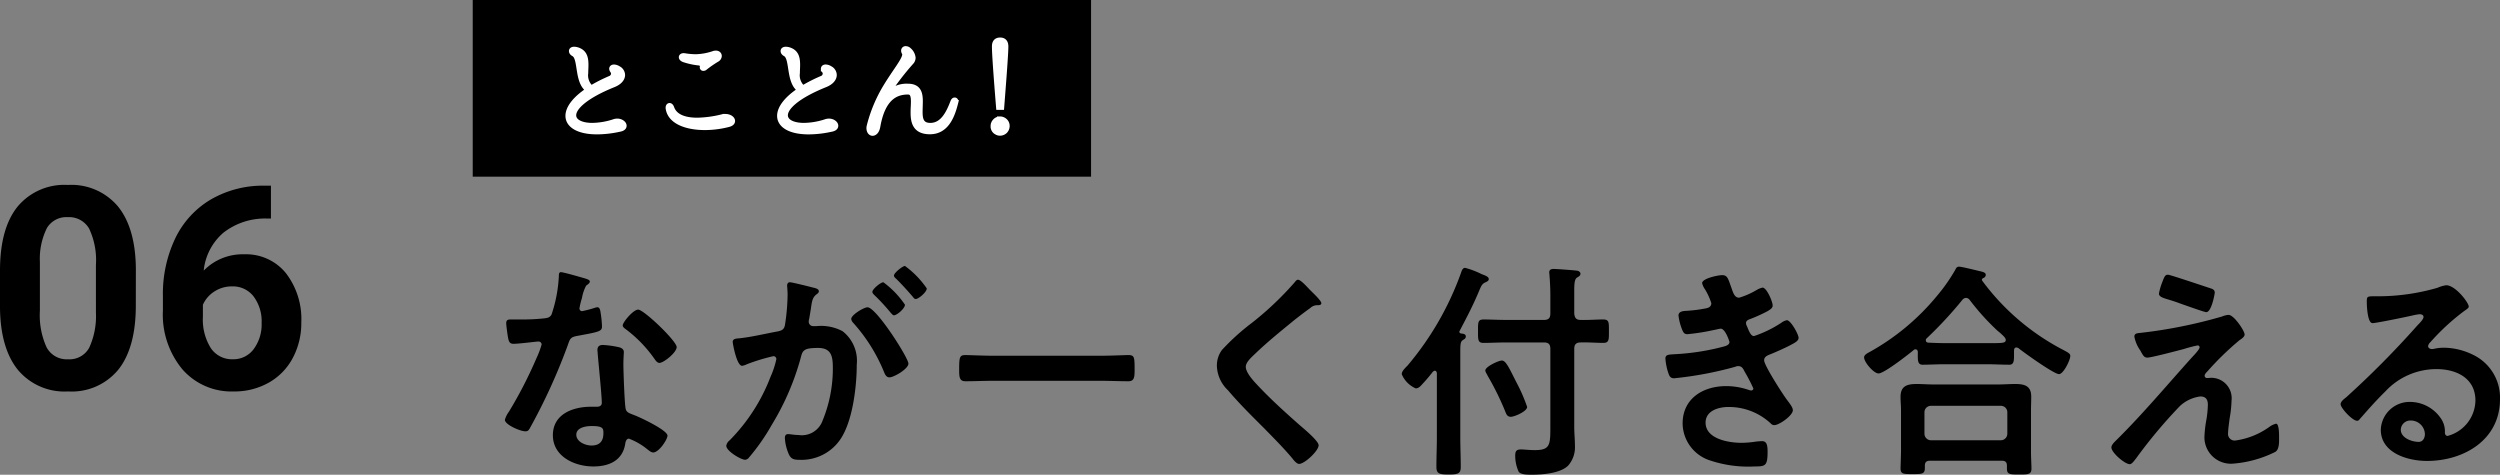
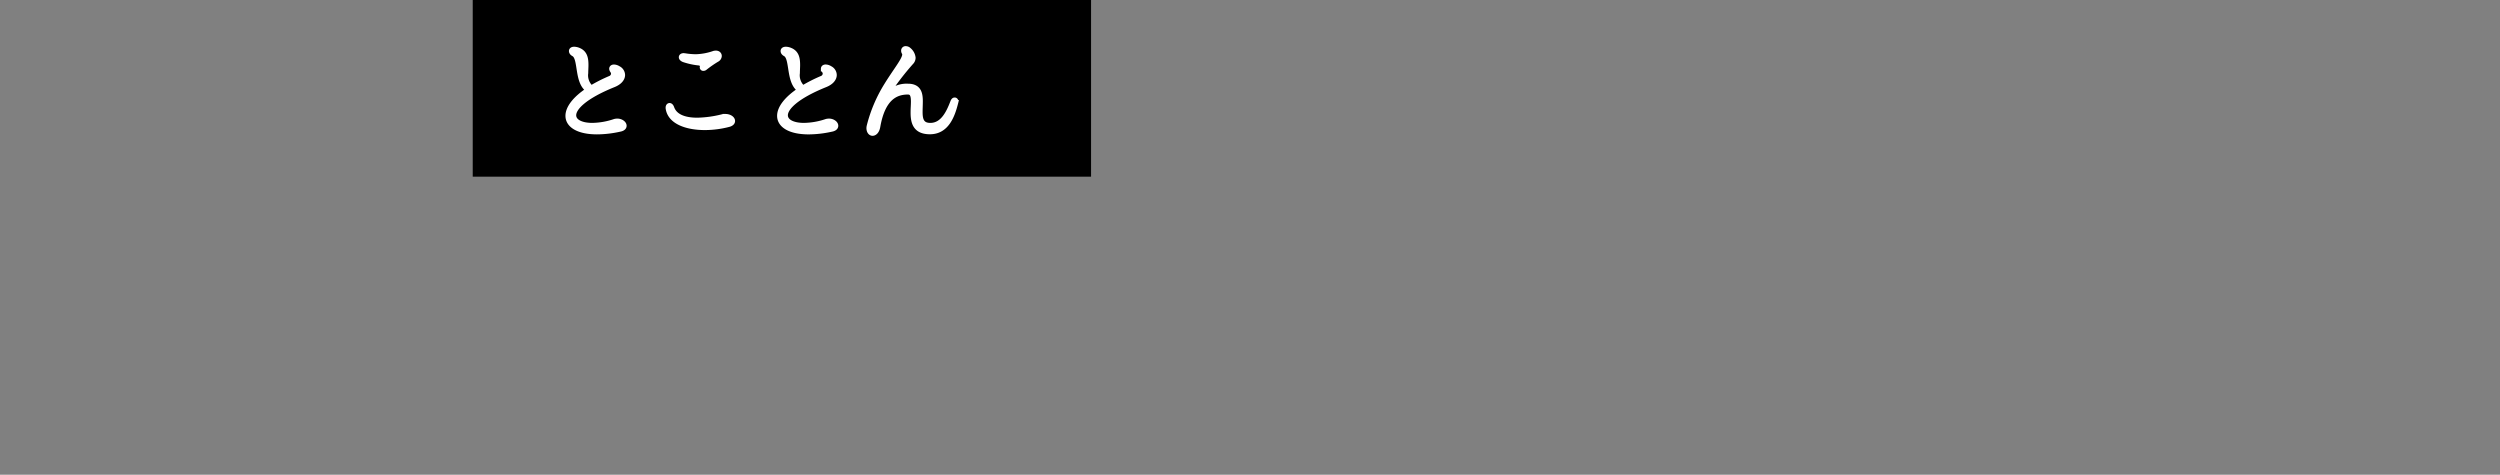
<svg xmlns="http://www.w3.org/2000/svg" width="283.018" height="53.742" viewBox="0 0 283.018 53.742">
  <rect x="0" y="0" width="283.018" height="53.742" fill="#808080" stroke="none" />
  <g transform="translate(16035.516 -2885)">
-     <path d="M13.468-3.77c1.3,0,1.326.286,1.326.806,0,.91-.416,1.4-1.352,1.4-.676,0-1.716-.416-1.716-1.222C11.726-3.614,12.844-3.77,13.468-3.77Zm1.274-9.178c-.39,0-.624.156-.624.572,0,.13.026.234.026.364.078,1.014.468,4.784.468,5.616,0,.312-.234.442-.546.442H13.39c-2.054,0-4.316.832-4.316,3.224,0,2.418,2.47,3.536,4.576,3.536,1.768,0,3.3-.65,3.614-2.548.026-.234.13-.6.416-.6a7.394,7.394,0,0,1,2.08,1.2c.182.13.416.364.676.364.65,0,1.612-1.482,1.612-1.9,0-.624-3.068-2.054-3.666-2.288-.078-.026-.182-.078-.26-.1-.39-.156-.728-.26-.806-.65-.13-.546-.26-4.29-.26-5.044,0-.546.052-1.326.052-1.378,0-.312-.234-.468-.52-.546A10.886,10.886,0,0,0,14.742-12.948Zm3.978-4c-.546,0-1.742,1.43-1.742,1.794,0,.182.234.338.338.416a14.733,14.733,0,0,1,3.25,3.354c.13.182.312.468.572.468.468,0,1.95-1.17,1.95-1.794C23.088-13.39,19.37-16.952,18.72-16.952ZM9.984-21.19c-.234,0-.234.26-.234.442a15.872,15.872,0,0,1-.832,4.368c-.208.338-.442.364-.78.416a23.087,23.087,0,0,1-2.678.13h-1.2c-.286,0-.468.078-.468.416,0,.26.13,1.2.182,1.508.1.6.208.832.65.832.6,0,2.6-.26,2.808-.26A.35.35,0,0,1,7.8-13a10.164,10.164,0,0,1-.6,1.586A48.548,48.548,0,0,1,4.108-5.408a2.876,2.876,0,0,0-.468.936c0,.546,1.742,1.3,2.314,1.3.286,0,.364-.1.52-.364a66.158,66.158,0,0,0,4.238-9.256c.312-.858.286-1.04,1.222-1.2,2.392-.442,2.7-.494,2.7-1.066a12.345,12.345,0,0,0-.13-1.378c-.052-.312-.078-.78-.39-.78a.924.924,0,0,0-.26.052,12.583,12.583,0,0,1-1.482.39.3.3,0,0,1-.286-.338,8.429,8.429,0,0,1,.286-1.17,4.535,4.535,0,0,1,.468-1.378c.234-.182.416-.286.416-.468s-.286-.26-.416-.312C12.428-20.566,10.27-21.19,9.984-21.19Zm25.922,1.144c-.234,0-.312.182-.312.39,0,.052.052.6.052,1.014a23.989,23.989,0,0,1-.286,3.354c-.078.546-.312.7-.832.806-1.43.26-2.886.624-4.342.78-.312.026-.754.026-.754.416,0,.156.442,2.7,1.066,2.7a1.929,1.929,0,0,0,.546-.182,21.514,21.514,0,0,1,2.99-.91.326.326,0,0,1,.338.338,9.718,9.718,0,0,1-.65,1.976,20.679,20.679,0,0,1-4.654,7.228.972.972,0,0,0-.364.6c0,.6,1.664,1.586,2.132,1.586a.607.607,0,0,0,.442-.26A23.369,23.369,0,0,0,33.852-3.9a29.367,29.367,0,0,0,3.328-7.774c.182-.728.468-.936,1.924-.936,1.586,0,1.664,1.092,1.664,2.366A15.484,15.484,0,0,1,39.6-4.368a2.494,2.494,0,0,1-2.73,1.612c-.52,0-.91-.1-1.17-.1-.286,0-.364.208-.364.442A5.224,5.224,0,0,0,35.8-.546c.26.546.624.6,1.2.6a5.313,5.313,0,0,0,4.914-2.808c1.144-2.08,1.56-5.59,1.56-7.956a4.232,4.232,0,0,0-1.612-3.8,5.2,5.2,0,0,0-2.938-.572H38.61a.505.505,0,0,1-.572-.52,1.305,1.305,0,0,1,.052-.312c.078-.416.13-.78.182-1.066.13-.936.182-1.352.676-1.716.13-.1.234-.182.234-.338,0-.286-.468-.364-.676-.416C38.116-19.552,36.166-20.046,35.906-20.046Zm10.582,0c-.312,0-1.248.78-1.248,1.092,0,.13.13.26.234.364a22.447,22.447,0,0,1,1.846,2c.1.1.234.286.364.286.338,0,1.248-.78,1.248-1.2A10.37,10.37,0,0,0,46.488-20.046Zm2.444-1.846c-.26,0-1.248.78-1.248,1.092,0,.13.156.286.26.364.65.65,1.248,1.3,1.846,2,.13.156.208.286.364.286.312,0,1.248-.78,1.248-1.2A10.455,10.455,0,0,0,48.932-21.892Zm-4.238,4.68c-.416,0-1.846.858-1.846,1.326a.819.819,0,0,0,.234.442A19.1,19.1,0,0,1,46.566-9.88c.1.26.26.6.6.6.52,0,2.158-.962,2.158-1.56C49.322-11.492,45.682-17.212,44.694-17.212ZM59.02-11.726c-1.092,0-2.886-.078-3.224-.078-.676,0-.728.208-.728,1.664,0,.806.026,1.3.7,1.3,1.092,0,2.184-.052,3.25-.052H70.98c1.066,0,2.158.052,3.25.052.676,0,.7-.494.7-1.326,0-1.43-.026-1.638-.728-1.638-.338,0-2.028.078-3.224.078ZM94.8-19.162c-.286-.286-1.04-1.17-1.378-1.17-.156,0-.286.182-.39.312a35.464,35.464,0,0,1-4.862,4.6,25.265,25.265,0,0,0-3.354,3.042,2.952,2.952,0,0,0-.572,1.794,3.952,3.952,0,0,0,1.248,2.756c1.274,1.508,2.7,2.912,4.108,4.316,1.066,1.092,2.158,2.184,3.146,3.354.156.208.52.676.806.676.624,0,2.21-1.482,2.21-2.106,0-.52-1.794-1.976-2.236-2.366C91.91-5.382,90.3-6.838,88.816-8.424c-.442-.468-1.3-1.4-1.3-2.054,0-.494.572-1.014,1.066-1.482,1.352-1.3,2.834-2.5,4.29-3.692q.975-.78,1.95-1.482a1.162,1.162,0,0,1,.7-.312c.182,0,.546.026.546-.234C96.07-17.966,95.03-18.928,94.8-19.162Zm24.57,13.234a18.835,18.835,0,0,0-1.2-2.756c-.832-1.638-1.2-2.5-1.664-2.5-.39,0-1.872.7-1.872,1.118,0,.182.182.416.26.6a31.8,31.8,0,0,1,1.976,4c.13.338.234.65.65.65S119.366-5.434,119.366-5.928Zm5.33-6.578c0-.52.234-.728.728-.728.884-.026,1.82.052,2.548.052.676,0,.65-.364.65-1.326,0-.988.026-1.326-.65-1.326-.78,0-1.664.078-2.548.052-.494,0-.676-.208-.728-.728v-2.444c0-.936.026-1.456.338-1.638.156-.1.364-.182.364-.416,0-.182-.156-.286-.312-.338-.26-.052-2.392-.208-2.7-.208-.26,0-.52.052-.52.39,0,.1.026.208.026.312.052.65.1,1.482.1,2.262v2.08c0,.52-.208.728-.728.728h-4.212c-.91,0-1.872-.052-2.6-.052-.676,0-.65.312-.65,1.326,0,.962-.026,1.326.624,1.326.754,0,1.716-.052,2.626-.052h4.212c.52,0,.728.208.728.728V-3.8c0,2.158,0,2.756-1.768,2.756-.572,0-1.248-.078-1.56-.078-.52,0-.65.208-.65.7a4.318,4.318,0,0,0,.39,1.82c.234.364,1.118.338,1.534.338,1.2,0,3.172-.156,4.056-1.014a3.133,3.133,0,0,0,.78-2.262c0-.7-.078-1.4-.078-2.106ZM109.148-2.522c0,1.118-.052,2.236-.052,3.38,0,.754.312.858,1.378.858,1.092,0,1.378-.1,1.378-.858,0-1.144-.052-2.262-.052-3.38v-9.672c0-.806.026-1.144.286-1.3.182-.13.338-.182.338-.416,0-.312-.364-.312-.546-.338-.1-.026-.182-.078-.182-.182,0-.052,0-.078.026-.1.884-1.69,1.56-2.964,2.288-4.732.156-.338.26-.624.65-.78.156-.078.364-.156.364-.364,0-.286-.442-.416-.832-.572a9.537,9.537,0,0,0-1.846-.7c-.286,0-.39.338-.468.572a33.893,33.893,0,0,1-6.058,10.5c-.234.234-.65.624-.65.962a3.008,3.008,0,0,0,1.586,1.612c.338,0,.572-.286.78-.52.416-.442.806-.91,1.17-1.378.078-.052.13-.1.208-.1.156,0,.208.13.234.26Zm32.292-18.33c-.442,0-2.262.364-2.262.91a1.971,1.971,0,0,0,.312.676,7.181,7.181,0,0,1,.728,1.586c0,.416-.338.546-.676.6a16.176,16.176,0,0,1-2,.26c-.364.026-1.04,0-1.04.546a6.3,6.3,0,0,0,.442,1.664c.13.286.234.442.572.442a24.156,24.156,0,0,0,2.964-.468c.182-.026.676-.156.806-.156.52,0,.988,1.456.988,1.508,0,.286-.312.416-.572.494a26.728,26.728,0,0,1-5.538.884c-.676.052-1.144,0-1.144.494a6.594,6.594,0,0,0,.312,1.586c.13.39.234.65.676.65a40.926,40.926,0,0,0,6.916-1.3.83.83,0,0,1,.364-.078c.39,0,.546.312.7.624a19.412,19.412,0,0,1,.988,1.9.233.233,0,0,1-.234.234.924.924,0,0,1-.26-.052,7.876,7.876,0,0,0-2.574-.442c-2.626,0-4.94,1.4-4.94,4.238A4.457,4.457,0,0,0,140.088.13a13.634,13.634,0,0,0,5.018.676c1.222,0,1.482-.052,1.482-1.664,0-.754-.1-1.2-.624-1.2A6.868,6.868,0,0,0,145.21-2a10.873,10.873,0,0,1-1.586.13c-1.4,0-4.056-.416-4.056-2.288,0-1.352,1.482-1.768,2.574-1.768a6.943,6.943,0,0,1,4.784,1.846.543.543,0,0,0,.416.208c.572,0,2.106-1.092,2.106-1.69,0-.338-.416-.832-.624-1.118-.468-.6-2.626-3.952-2.626-4.524,0-.442.416-.572.728-.7.7-.286,1.4-.6,2.08-.936.52-.286,1.092-.52,1.092-.91s-.884-2-1.326-2a1.51,1.51,0,0,0-.624.286,13.04,13.04,0,0,1-3.094,1.508c-.312,0-.494-.338-.78-1.066a.989.989,0,0,1-.13-.39c0-.338.338-.416.6-.52a17.307,17.307,0,0,0,1.872-.858c.234-.156.546-.312.546-.624,0-.442-.676-2.028-1.144-2.028a2.267,2.267,0,0,0-.65.26,8.9,8.9,0,0,1-2,.884c-.52,0-.676-.546-.884-1.144C142.116-20.436,142.064-20.852,141.44-20.852ZM165.074-2.158a.744.744,0,0,1-.728-.728V-5.33a.727.727,0,0,1,.728-.728H173a.727.727,0,0,1,.728.728v2.444a.744.744,0,0,1-.728.728ZM173.082.156c.468,0,.6.208.6.572v.338c0,.65.364.65,1.4.65,1.014,0,1.378,0,1.378-.676,0-.416-.052-1.248-.052-1.872V-5.538c0-.52.026-1.04.026-1.56,0-1.2-.728-1.43-1.794-1.43-.65,0-1.3.052-1.95.052h-7.306c-.65,0-1.3-.052-1.924-.052-1.092,0-1.82.234-1.82,1.456,0,.494.052,1.014.052,1.534V-.884c0,.312-.052,1.794-.052,1.9,0,.676.364.65,1.352.65,1.014,0,1.4.026,1.4-.676V.728c0-.416.182-.572.6-.572Zm-3.614-18.2a26.812,26.812,0,0,0,3.146,3.484c.1.078.182.156.286.234.364.338.65.572.65.806,0,.39-.416.364-2.106.364h-4.81c-.624,0-1.222-.026-1.82-.052-.156,0-.312-.078-.312-.26a.282.282,0,0,1,.1-.234,45.53,45.53,0,0,0,4.03-4.342.573.573,0,0,1,.416-.234A.561.561,0,0,1,169.468-18.044Zm-5.876,6.188c0,.572-.026,1.144.52,1.144.832,0,1.664-.052,2.522-.052h4.81c.832,0,1.69.052,2.522.052.494,0,.52-.442.52-1.04v-.494c0-.182.026-.416.26-.416a.48.48,0,0,1,.312.13c.624.494,3.952,2.886,4.524,2.886.494,0,1.274-1.586,1.274-2.054,0-.26-.208-.364-.728-.65A26.69,26.69,0,0,1,170.9-20.2c-.026-.052-.052-.078-.052-.13,0-.078.052-.13.13-.182a.415.415,0,0,0,.312-.364c0-.26-.312-.338-.52-.39-.442-.1-2.184-.546-2.522-.546-.234,0-.338.182-.416.364a19.977,19.977,0,0,1-2.106,2.99,26.487,26.487,0,0,1-7.514,6.266c-.234.13-.7.338-.7.65,0,.546,1.092,1.82,1.638,1.82.624,0,3.354-2.132,3.978-2.652a.256.256,0,0,1,.208-.078c.182,0,.26.156.26.312ZM199.108-6.63a2.31,2.31,0,0,0-2.262-2.6c-.182,0-.338.026-.52.026a.261.261,0,0,1-.26-.26c0-.182.208-.39.338-.52a32.852,32.852,0,0,1,3.614-3.51c.234-.156.572-.364.572-.65,0-.39-1.2-2.21-1.82-2.21a2.3,2.3,0,0,0-.728.182,55.042,55.042,0,0,1-9.386,1.872c-.286.026-.546.078-.546.416a3.931,3.931,0,0,0,.6,1.456,1.94,1.94,0,0,1,.182.312c.234.39.338.6.7.6.442,0,3.484-.806,4.082-.962a16.082,16.082,0,0,1,1.586-.416.212.212,0,0,1,.234.208c0,.26-.7.962-.936,1.222-2.782,3.094-5.46,6.292-8.424,9.23-.208.208-.624.572-.624.884,0,.6,1.534,1.9,2.08,1.9.26,0,.572-.494.728-.676a55.948,55.948,0,0,1,4.94-5.9,4.175,4.175,0,0,1,2.314-1.092c.624,0,.858.338.858.936a11.636,11.636,0,0,1-.156,1.638A13.424,13.424,0,0,0,196.04-2.5a2.994,2.994,0,0,0,3.2,2.99,12.89,12.89,0,0,0,4.81-1.326c.468-.26.442-1.092.442-1.56,0-.286.026-1.638-.338-1.638a2.059,2.059,0,0,0-.728.338,8.572,8.572,0,0,1-3.848,1.56.748.748,0,0,1-.858-.858c0-.39.13-1.274.182-1.69A12.415,12.415,0,0,0,199.108-6.63ZM191.932-20.9c-.286,0-.39.1-.65.806a6.9,6.9,0,0,0-.39,1.326c0,.416.572.52,1.482.806.182.052.624.208,1.118.39,1.118.39,2.574.91,2.756.91.6,0,.962-2.08.962-2.21,0-.312-.234-.416-.494-.494C196.144-19.552,192.14-20.9,191.932-20.9ZM221-2.86c0,.416-.208.884-.7.884-.78,0-2.028-.442-2.028-1.378a1.077,1.077,0,0,1,1.118-1.04A1.589,1.589,0,0,1,221-2.86Zm2.418-16.848a3.547,3.547,0,0,0-.988.286,24.1,24.1,0,0,1-6.578.962h-.624c-.78,0-.806.052-.806.65,0,.442.078,2.392.65,2.392.416,0,4.082-.754,4.706-.91a6.238,6.238,0,0,1,.624-.1c.208,0,.442.078.442.312,0,.26-.468.728-.676.936a104.186,104.186,0,0,1-8.086,8.164c-.234.182-.624.468-.624.78,0,.416,1.326,1.872,1.872,1.872a.353.353,0,0,0,.286-.182c.936-1.066,1.872-2.132,2.886-3.12a7.893,7.893,0,0,1,5.824-2.548c2.262,0,4.394,1.04,4.394,3.562a4.226,4.226,0,0,1-3.146,4c-.208,0-.286-.156-.312-.338a2.586,2.586,0,0,0-.468-1.664A4.241,4.241,0,0,0,219.336-6.5a3.265,3.265,0,0,0-3.328,3.146c0,2.652,3.068,3.536,5.226,3.536,4.186,0,8.268-2.392,8.268-6.994a5.374,5.374,0,0,0-3.094-5.044,7.625,7.625,0,0,0-3.2-.78,4.94,4.94,0,0,0-1.066.1,1.522,1.522,0,0,1-.338.052c-.234,0-.442-.13-.442-.338a.777.777,0,0,1,.26-.442,25.179,25.179,0,0,1,3.77-3.484c.286-.208.572-.364.572-.546C225.966-17.732,224.458-19.708,223.418-19.708Z" transform="translate(-15982 2937)" />
-     <path d="M16.859-9.406q0,4.719-1.953,7.219A6.818,6.818,0,0,1,9.188.313,6.865,6.865,0,0,1,3.5-2.141Q1.531-4.594,1.484-9.172v-4.187q0-4.766,1.977-7.234a6.869,6.869,0,0,1,5.7-2.469,6.875,6.875,0,0,1,5.688,2.445q1.969,2.445,2.016,7.023Zm-4.516-4.6a8.331,8.331,0,0,0-.773-4.121,2.614,2.614,0,0,0-2.414-1.29A2.567,2.567,0,0,0,6.8-18.194a7.8,7.8,0,0,0-.8,3.84v5.537a8.745,8.745,0,0,0,.758,4.137,2.579,2.579,0,0,0,2.43,1.353,2.536,2.536,0,0,0,2.391-1.3A8.536,8.536,0,0,0,12.344-8.6Zm19.813-8.974v3.719h-.437a7.671,7.671,0,0,0-4.93,1.594,6.475,6.475,0,0,0-2.242,4.3,6.15,6.15,0,0,1,4.578-1.844,5.8,5.8,0,0,1,4.719,2.125A8.518,8.518,0,0,1,35.594-7.5a8.379,8.379,0,0,1-.961,4.016,6.892,6.892,0,0,1-2.719,2.8,7.9,7.9,0,0,1-3.977,1,7.377,7.377,0,0,1-5.8-2.5,9.7,9.7,0,0,1-2.211-6.672v-1.625a14.6,14.6,0,0,1,1.4-6.539,10.254,10.254,0,0,1,4.016-4.391,11.767,11.767,0,0,1,6.07-1.57ZM27.75-11.578a3.608,3.608,0,0,0-1.984.569A3.43,3.43,0,0,0,24.453-9.5v1.372A6.08,6.08,0,0,0,25.344-4.6a2.878,2.878,0,0,0,2.5,1.271A2.846,2.846,0,0,0,30.2-4.474a4.675,4.675,0,0,0,.9-2.971,4.666,4.666,0,0,0-.906-2.994A2.954,2.954,0,0,0,27.75-11.578Z" transform="translate(-16037 2929)" />
    <g transform="translate(-15982 2885)">
      <path d="M0,0H70V20H0Z" />
      <path d="M13.791-14.54a1.184,1.184,0,0,0-.284.037,8.274,8.274,0,0,1-2.545.45c-1.3,0-2.125-.45-2.125-1.162,0-.875,1.285-2.163,4.546-3.475.679-.275.988-.7.988-1.088A.834.834,0,0,0,13.9-20.5a.99.99,0,0,0-.482-.162c-.161,0-.247.075-.247.188a.444.444,0,0,0,.086.2.669.669,0,0,1,.124.35.611.611,0,0,1-.408.55,17.074,17.074,0,0,0-2.137,1.087A1.922,1.922,0,0,1,10.2-20c0-.3.025-.612.025-.9,0-.713-.1-1.35-.791-1.65a1.392,1.392,0,0,0-.519-.125c-.2,0-.3.075-.3.187s.074.225.259.325c.852.487.3,3.237,1.668,4.075C8.961-17.053,8.22-16,8.22-15.153c0,1.062,1.174,1.8,3.274,1.8a12.013,12.013,0,0,0,2.569-.3c.346-.062.482-.212.482-.375C14.545-14.278,14.2-14.54,13.791-14.54Zm9.746-6A.262.262,0,0,0,23.7-20.6a12.771,12.771,0,0,1,1.346-.937.463.463,0,0,0,.272-.388c0-.175-.136-.312-.371-.312a1.218,1.218,0,0,0-.2.025,6.743,6.743,0,0,1-2.075.387,8.187,8.187,0,0,1-1.248-.112c-.049,0-.086-.012-.124-.012-.161,0-.247.075-.247.162s.086.188.272.263a7.856,7.856,0,0,0,2.372.412q.074,0,.074.038c0,.012-.012.025-.025.05-.049.037-.148.137-.222.2a.285.285,0,0,0-.1.175A.1.1,0,0,0,23.538-20.54Zm.173,6.7a10.807,10.807,0,0,0,2.681-.35c.3-.075.432-.225.432-.375,0-.25-.334-.5-.815-.5a1.7,1.7,0,0,0-.334.037,12.57,12.57,0,0,1-2.829.387c-1.532,0-2.582-.45-2.915-1.425-.062-.163-.148-.237-.222-.237s-.148.075-.148.225a.474.474,0,0,0,.012.125C19.819-14.49,21.648-13.84,23.711-13.84Zm14.045-.7a1.184,1.184,0,0,0-.284.037,8.274,8.274,0,0,1-2.545.45c-1.3,0-2.125-.45-2.125-1.162,0-.875,1.285-2.163,4.546-3.475.679-.275.988-.7.988-1.088a.834.834,0,0,0-.469-.725.99.99,0,0,0-.482-.162c-.161,0-.247.075-.247.188a.444.444,0,0,0,.086.2.669.669,0,0,1,.124.35.611.611,0,0,1-.408.55A17.074,17.074,0,0,0,34.8-18.29,1.922,1.922,0,0,1,34.161-20c0-.3.025-.612.025-.9,0-.713-.1-1.35-.791-1.65a1.392,1.392,0,0,0-.519-.125c-.2,0-.3.075-.3.187s.074.225.259.325c.852.487.3,3.237,1.668,4.075-1.581,1.038-2.322,2.087-2.322,2.937,0,1.062,1.174,1.8,3.274,1.8a12.013,12.013,0,0,0,2.569-.3c.346-.062.482-.212.482-.375C38.509-14.278,38.164-14.54,37.756-14.54Zm4.929,1.35c.235,0,.494-.238.581-.762.568-3.225,2.026-3.912,3.422-3.912.544,0,.642.462.642,1.1,0,.375-.037.812-.037,1.237,0,1.1.235,2.162,1.89,2.162,1.878,0,2.532-1.812,2.9-3.275a.39.39,0,0,0,.025-.1c0-.125-.049-.187-.124-.187s-.136.063-.2.225c-.445,1.15-1.112,2.65-2.557,2.65-1.013,0-1.174-.687-1.174-1.525,0-.4.025-.825.025-1.225,0-.913-.185-1.687-1.384-1.687a2.886,2.886,0,0,0-2.285.925.147.147,0,0,1-.1.05.033.033,0,0,1-.037-.038.167.167,0,0,1,.037-.088,30.035,30.035,0,0,1,2.73-3.575.729.729,0,0,0,.222-.513,1.328,1.328,0,0,0-.482-.875.484.484,0,0,0-.334-.137.2.2,0,0,0-.222.212.371.371,0,0,0,.074.225.529.529,0,0,1,.049.2c0,.6-.976,1.737-2.063,3.5a16.192,16.192,0,0,0-1.952,4.587,1.114,1.114,0,0,0-.037.262C42.3-13.39,42.487-13.19,42.685-13.19Z" transform="translate(2.577 28.265)" fill="#fff" stroke="#fff" stroke-width="0.6" />
-       <path d="M14.049-16.5l.1-1.288c.247-3.175.371-5.037.371-5.575,0-.487-.21-.725-.63-.725s-.63.237-.63.712c0,.788.161,3.088.469,6.875Zm-.173,1.35a.714.714,0,0,0-.531.225.771.771,0,0,0-.235.563.717.717,0,0,0,.42.7.664.664,0,0,0,.358.087.793.793,0,0,0,.568-.25.818.818,0,0,0,.21-.537.746.746,0,0,0-.358-.662A.76.76,0,0,0,13.876-15.153Z" transform="translate(45.818 28.636)" fill="#fff" stroke="#fff" stroke-width="0.6" />
    </g>
  </g>
</svg>